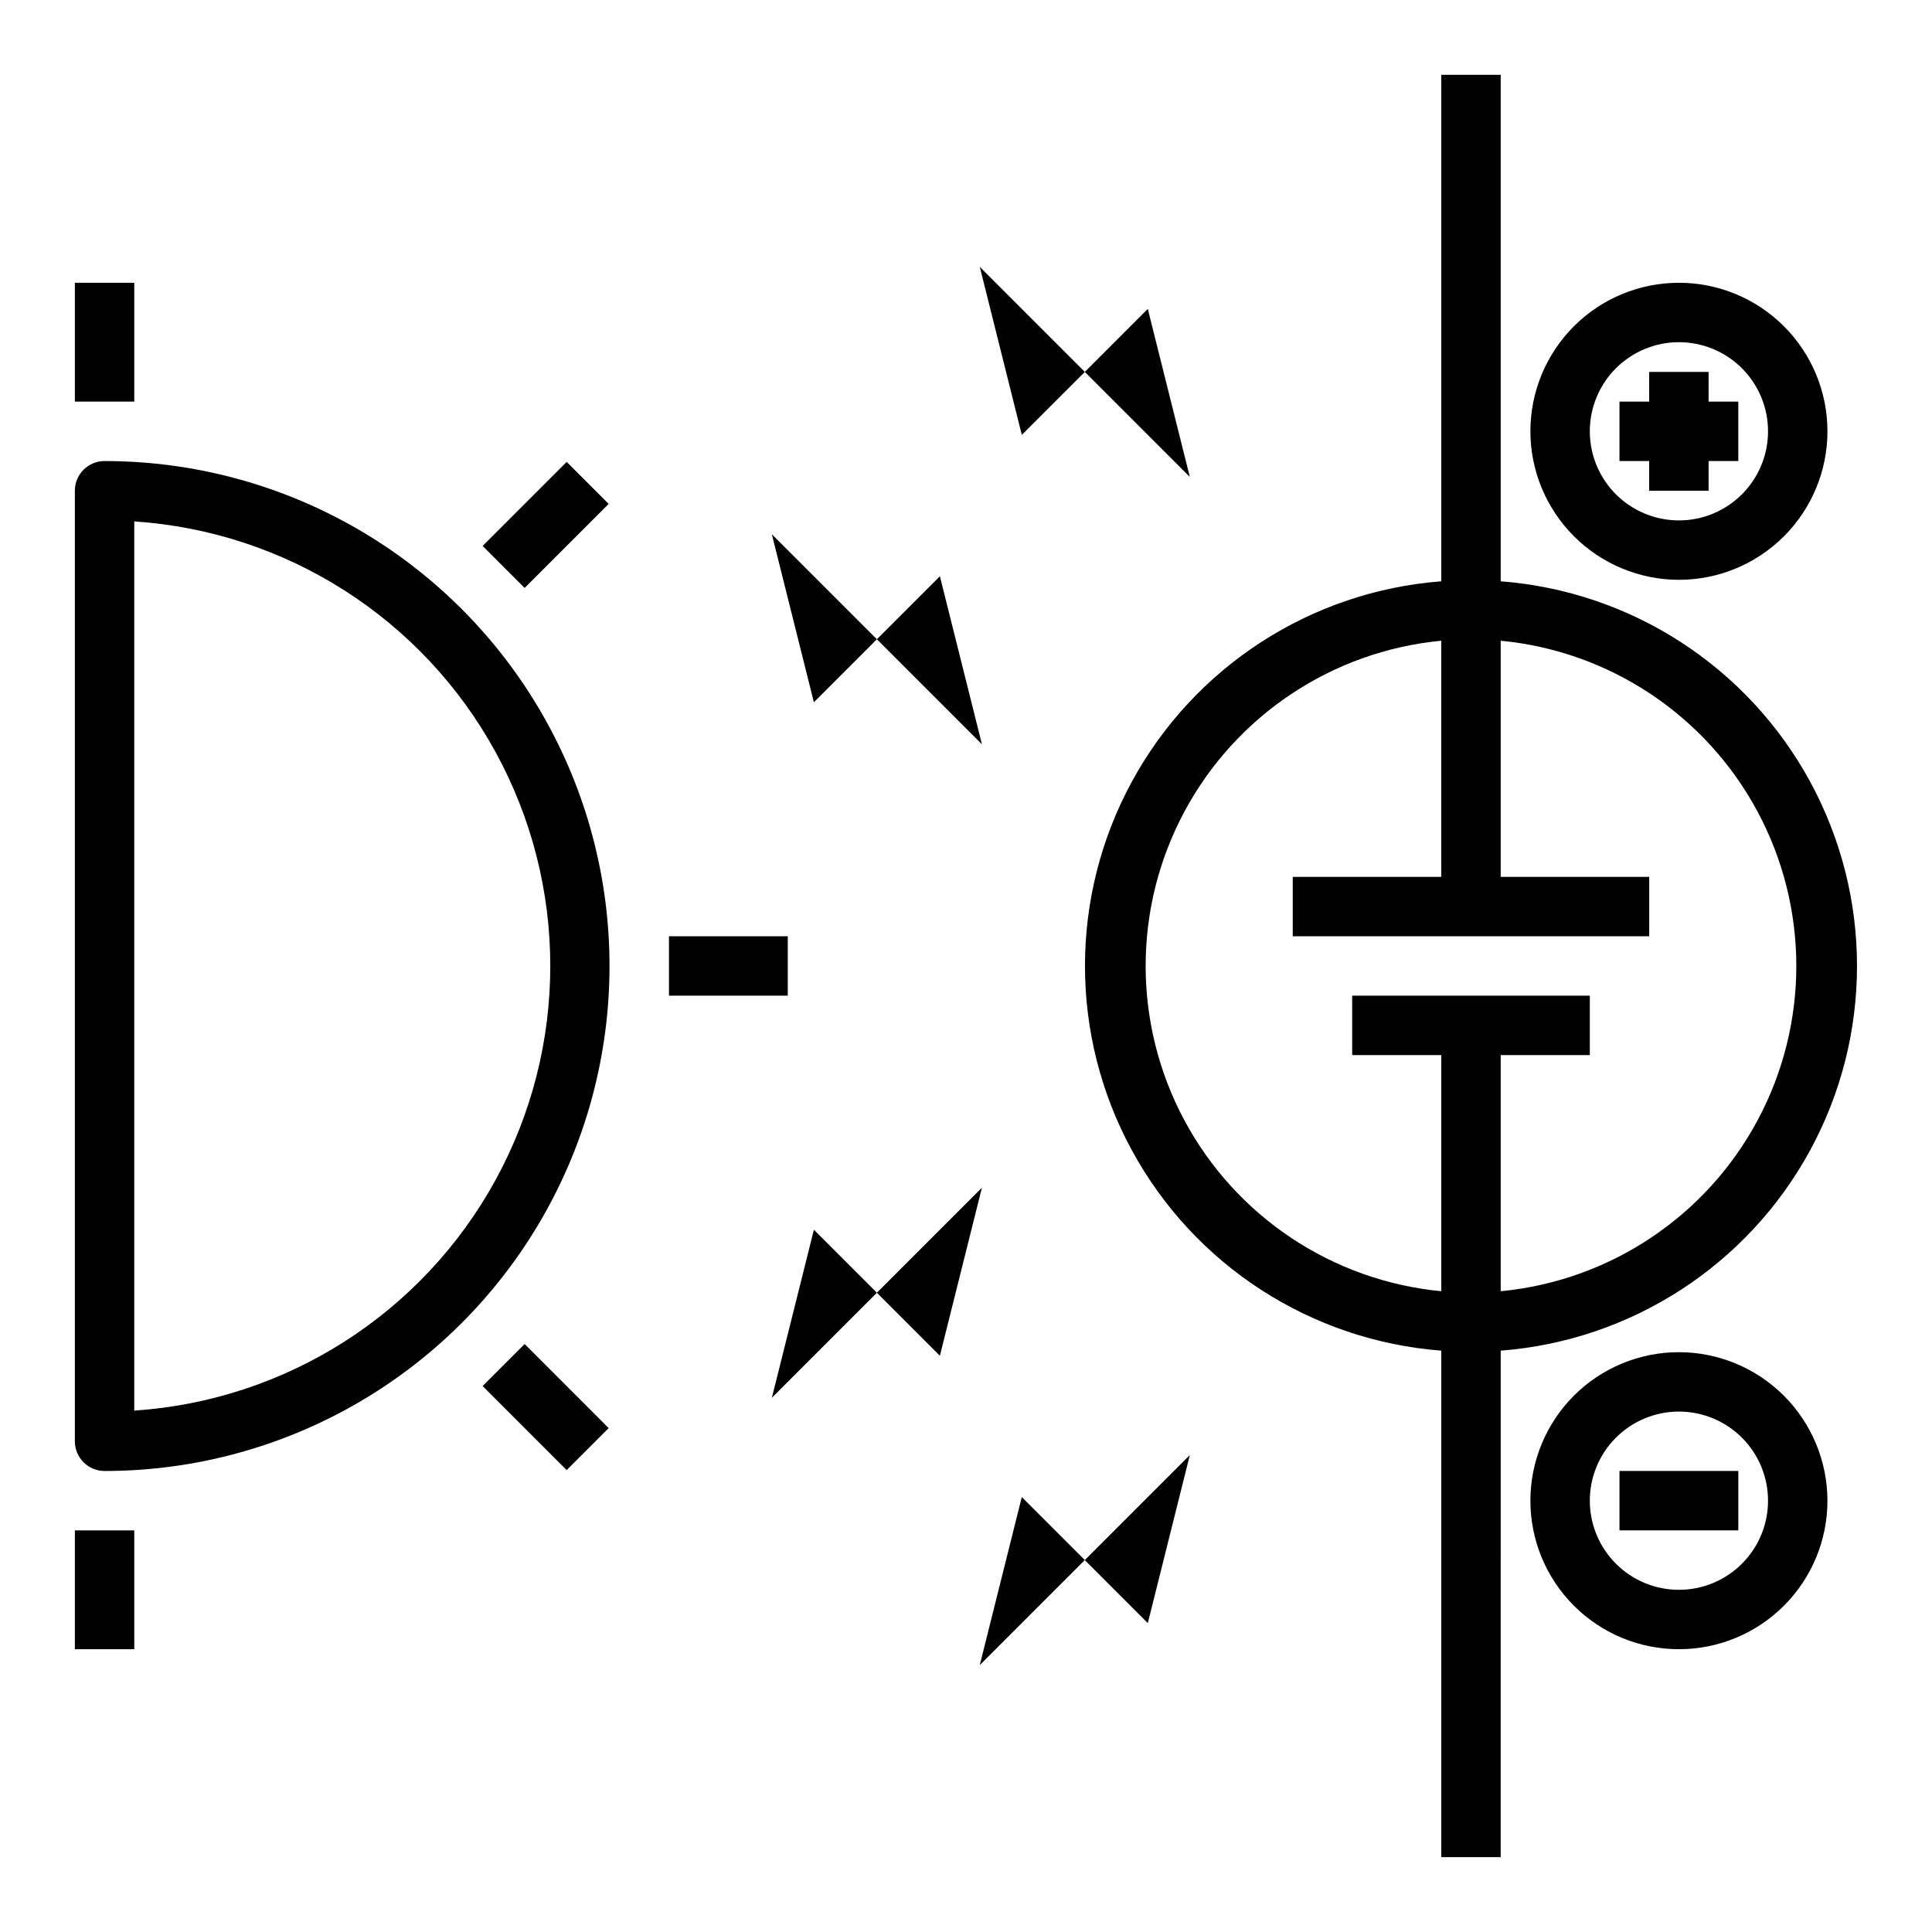
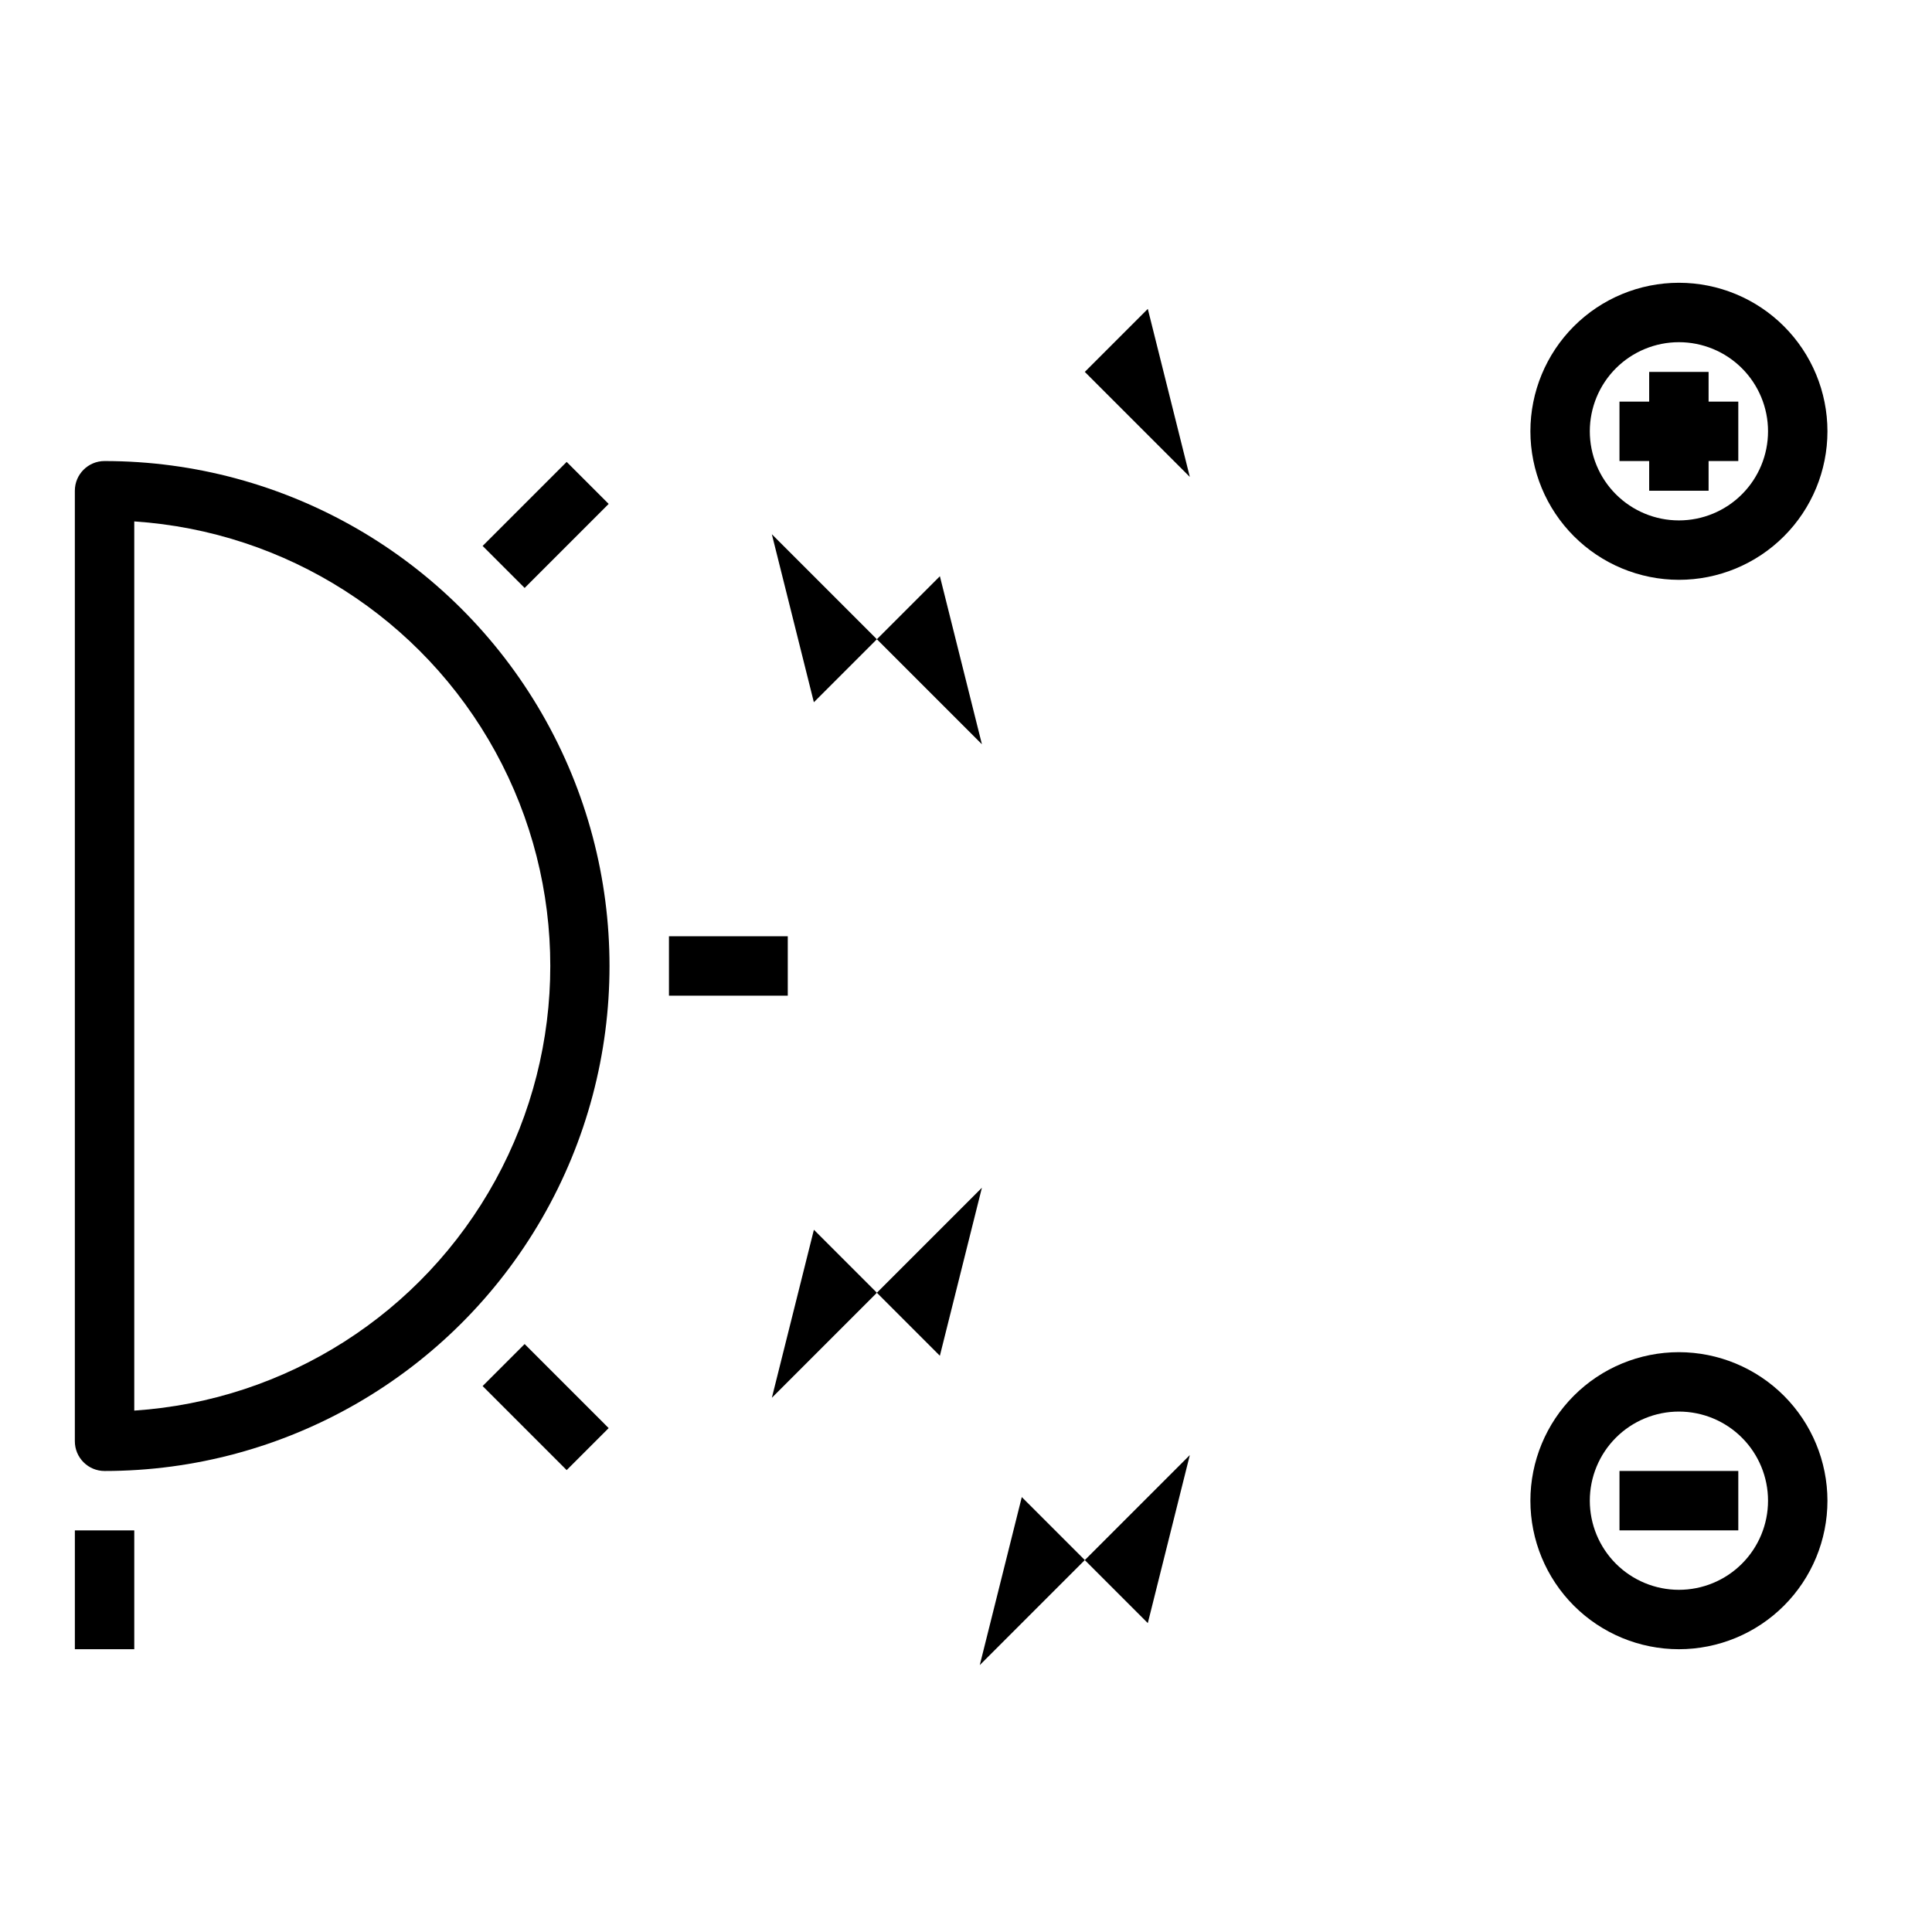
<svg xmlns="http://www.w3.org/2000/svg" fill="#000000" width="800px" height="800px" version="1.1" viewBox="144 144 512 512">
  <g>
-     <path d="m541.7 298.05v-134.22h-15.746v134.22c-34.566 2.652-65.438 22.641-82 53.098-16.566 30.457-16.566 67.234 0 97.691 16.562 30.457 47.434 50.449 82 53.098v134.22h15.742l0.004-134.22c34.57-2.648 65.438-22.641 82.004-53.098 16.562-30.457 16.562-67.234 0-97.691-16.566-30.457-47.434-50.445-82.004-53.098zm0 188.14v-62.582h23.617v-15.742h-62.977v15.742h23.617v62.582h-0.004c-28.844-2.758-54.398-19.762-68.082-45.305-13.684-25.543-13.684-56.238 0-81.781 13.684-25.543 39.238-42.551 68.082-45.309v62.582h-39.359v15.742h94.465v-15.742h-39.359v-62.582c28.844 2.758 54.398 19.766 68.082 45.309s13.684 56.238 0 81.781-39.238 42.547-68.082 45.305z" />
    <path d="m588.93 297.66c10.441 0 20.453-4.148 27.832-11.531 7.383-7.379 11.531-17.391 11.531-27.832 0-10.438-4.148-20.449-11.531-27.832-7.379-7.379-17.391-11.527-27.832-11.527-10.438 0-20.449 4.148-27.832 11.527-7.379 7.383-11.527 17.395-11.527 27.832 0.012 10.438 4.164 20.441 11.543 27.82s17.383 11.527 27.816 11.543zm0-62.977c6.266 0 12.273 2.488 16.699 6.914 4.43 4.43 6.918 10.438 6.918 16.699 0 6.266-2.488 12.273-6.918 16.699-4.426 4.43-10.434 6.918-16.699 6.918-6.262 0-12.27-2.488-16.699-6.918-4.426-4.426-6.914-10.434-6.914-16.699 0-6.262 2.488-12.27 6.914-16.699 4.43-4.426 10.438-6.914 16.699-6.914z" />
    <path d="m581.05 274.05h15.746v-7.871h7.871v-15.746h-7.871v-7.871h-15.746v7.871h-7.871v15.746h7.871z" />
    <path d="m588.93 502.34c-10.438 0-20.449 4.144-27.832 11.527-7.379 7.383-11.527 17.395-11.527 27.832s4.148 20.449 11.527 27.832c7.383 7.379 17.395 11.527 27.832 11.527 10.441 0 20.453-4.148 27.832-11.527 7.383-7.383 11.531-17.395 11.531-27.832-0.016-10.434-4.164-20.441-11.543-27.82-7.379-7.375-17.383-11.527-27.82-11.539zm0 62.977c-6.262 0-12.27-2.488-16.699-6.918-4.426-4.43-6.914-10.438-6.914-16.699 0-6.266 2.488-12.27 6.914-16.699 4.43-4.43 10.438-6.918 16.699-6.918 6.266 0 12.273 2.488 16.699 6.918 4.43 4.43 6.918 10.434 6.918 16.699 0 6.262-2.488 12.27-6.918 16.699-4.426 4.43-10.434 6.918-16.699 6.918z" />
    <path d="m573.18 533.82h31.488v15.742h-31.488z" />
    <path d="m171.71 266.18c-4.348 0-7.875 3.523-7.875 7.871v251.9c0 2.09 0.832 4.09 2.309 5.566 1.477 1.477 3.477 2.309 5.566 2.309 47.809 0 91.988-25.508 115.89-66.914s23.906-92.418 0-133.82-68.086-66.91-115.89-66.91zm7.871 251.64v-235.64c40.238 2.672 76.328 25.695 95.711 61.055 19.387 35.359 19.387 78.168 0 113.53-19.383 35.363-55.473 58.383-95.711 61.059z" />
    <path d="m271.9 288.68 22.27-22.27 11.133 11.133-22.27 22.27z" />
-     <path d="m163.84 218.94h15.742v31.488h-15.742z" />
    <path d="m163.84 549.57h15.742v31.488h-15.742z" />
    <path d="m271.9 511.32 11.133-11.133 22.27 22.273-11.133 11.133z" />
    <path d="m321.28 392.12h31.488v15.742h-31.488z" />
-     <path d="m431.49 242.56-27.836-27.836 11.137 44.531z" />
    <path d="m448.18 225.86-16.695 16.695 27.832 27.836z" />
    <path d="m376.38 313.41-27.836-27.836 11.141 44.531z" />
    <path d="m393.08 296.71-16.695 16.695 27.836 27.836z" />
    <path d="m403.65 585.27 27.836-27.836-16.699-16.695z" />
    <path d="m448.18 574.14 11.137-44.535-27.832 27.836z" />
    <path d="m348.55 514.43 27.836-27.836-16.695-16.695z" />
    <path d="m376.38 486.59 16.695 16.699 11.141-44.535z" />
  </g>
</svg>